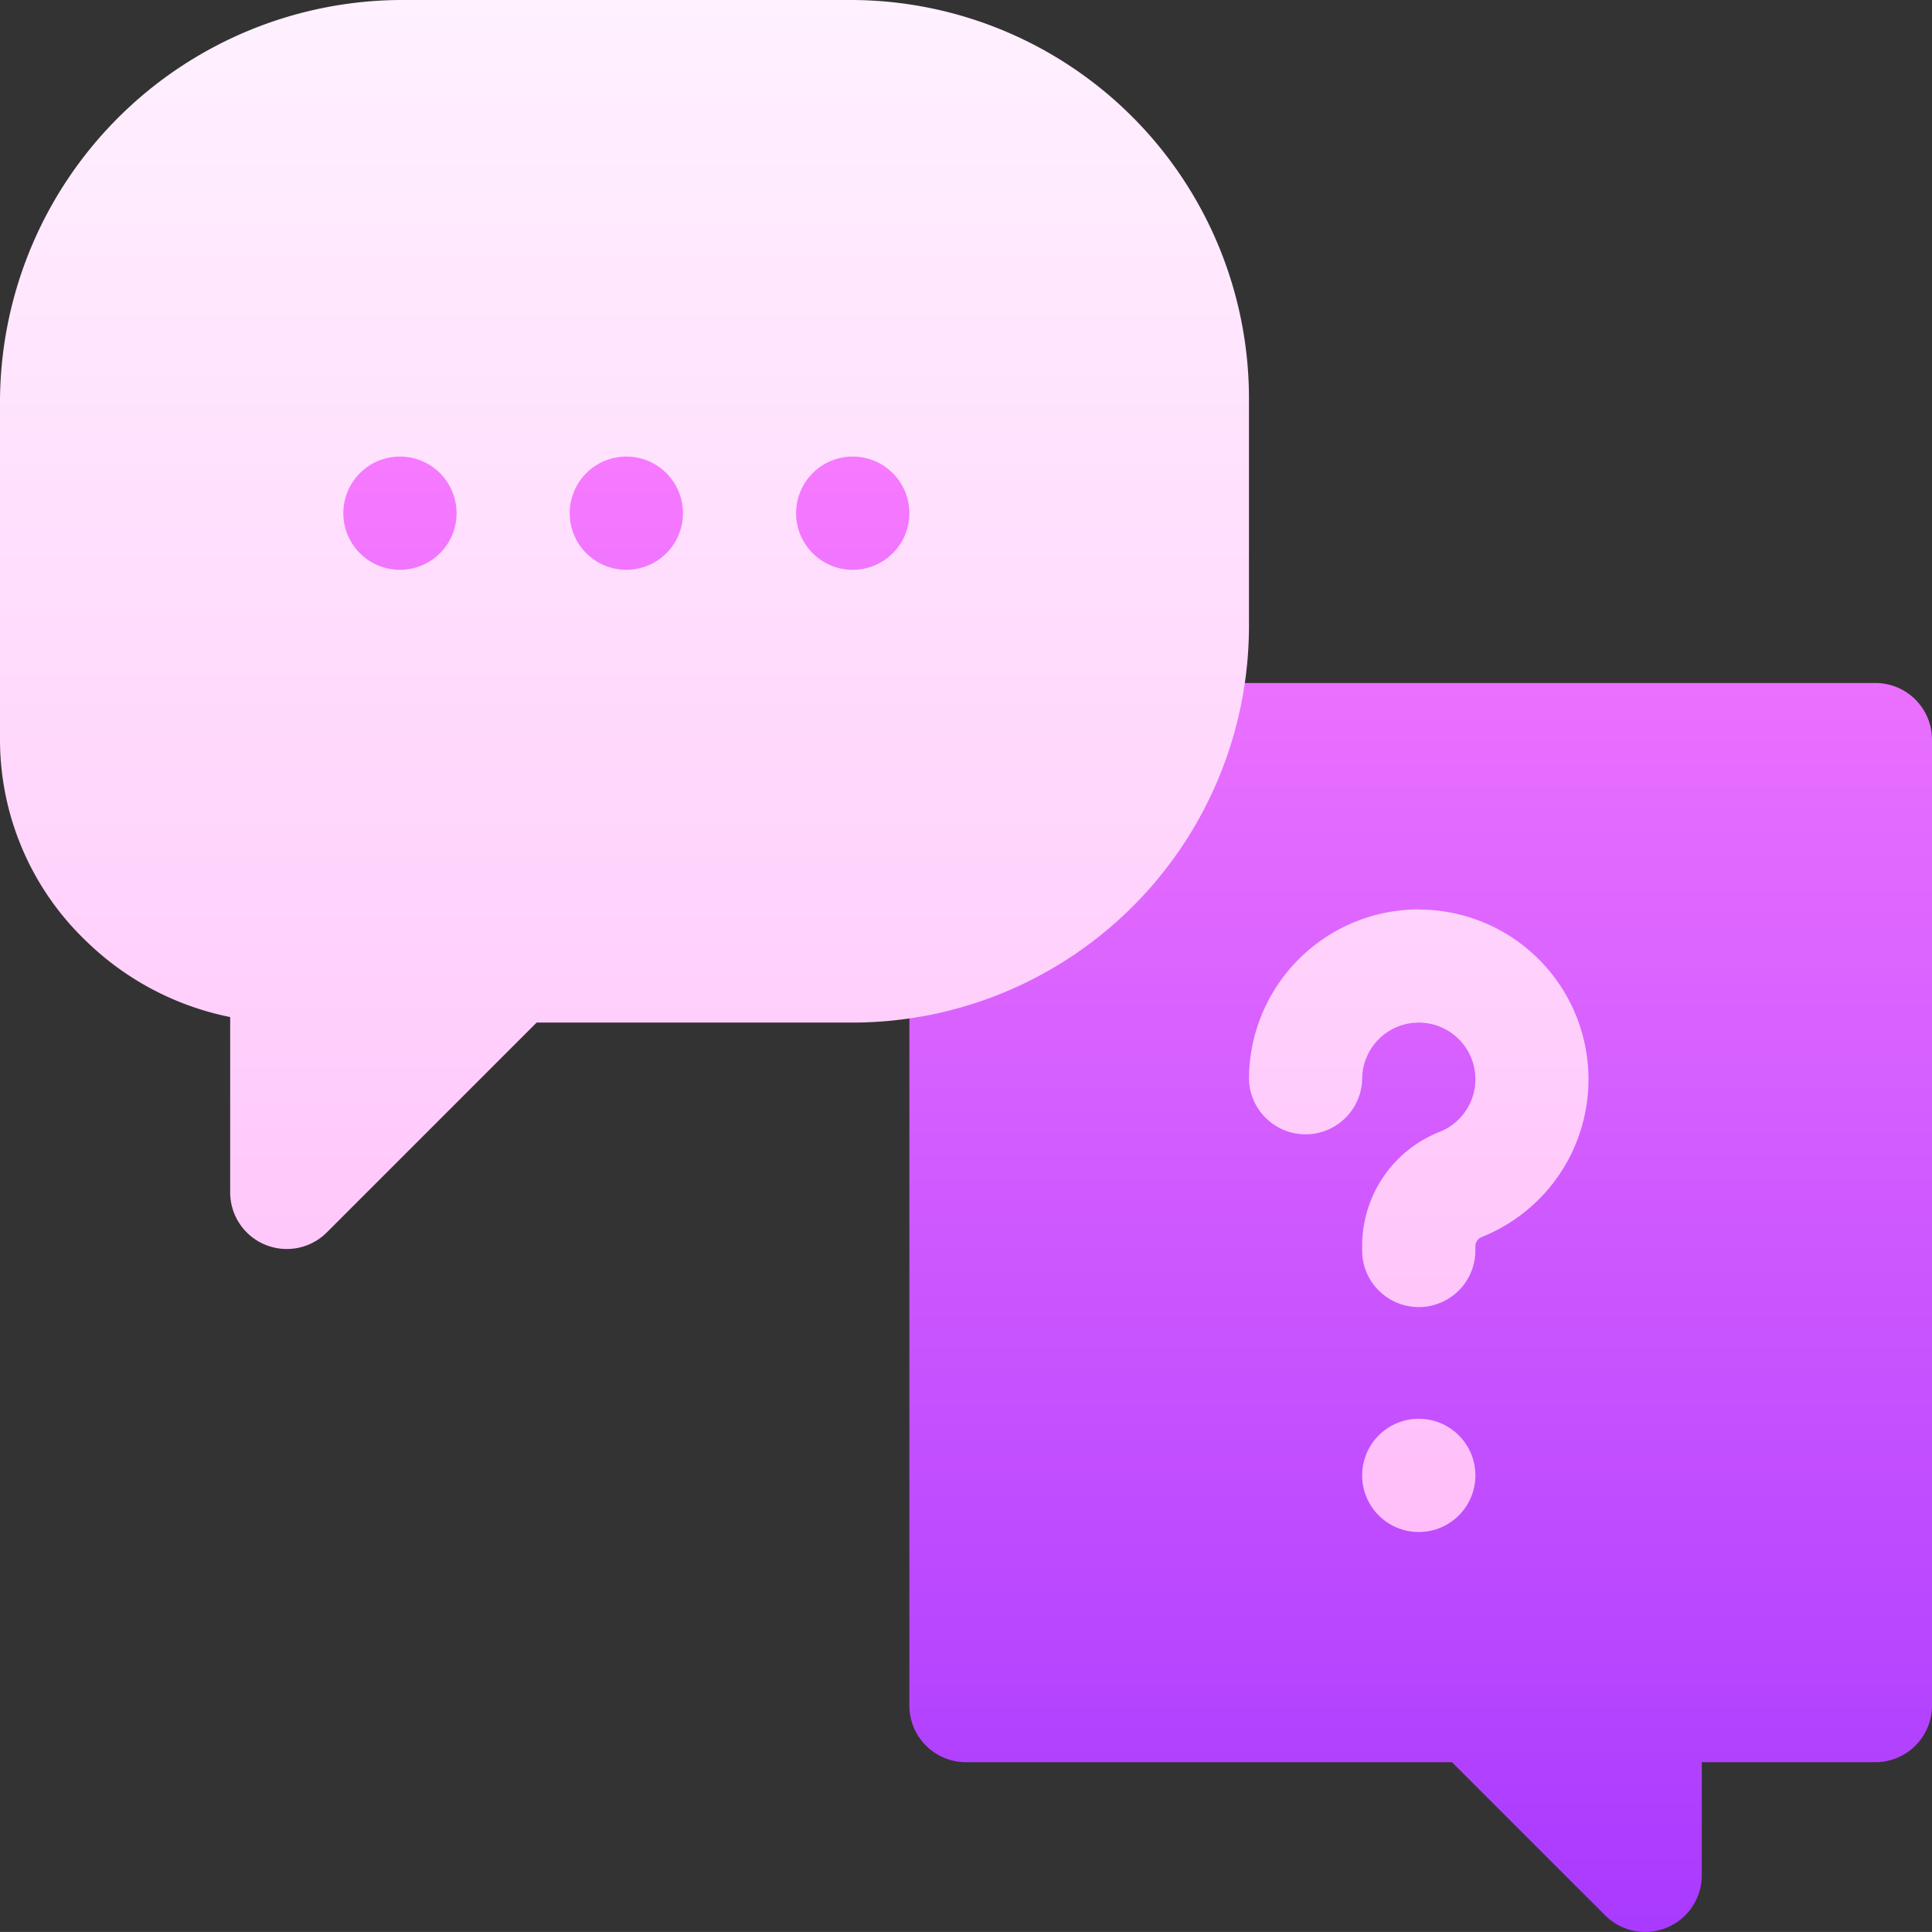
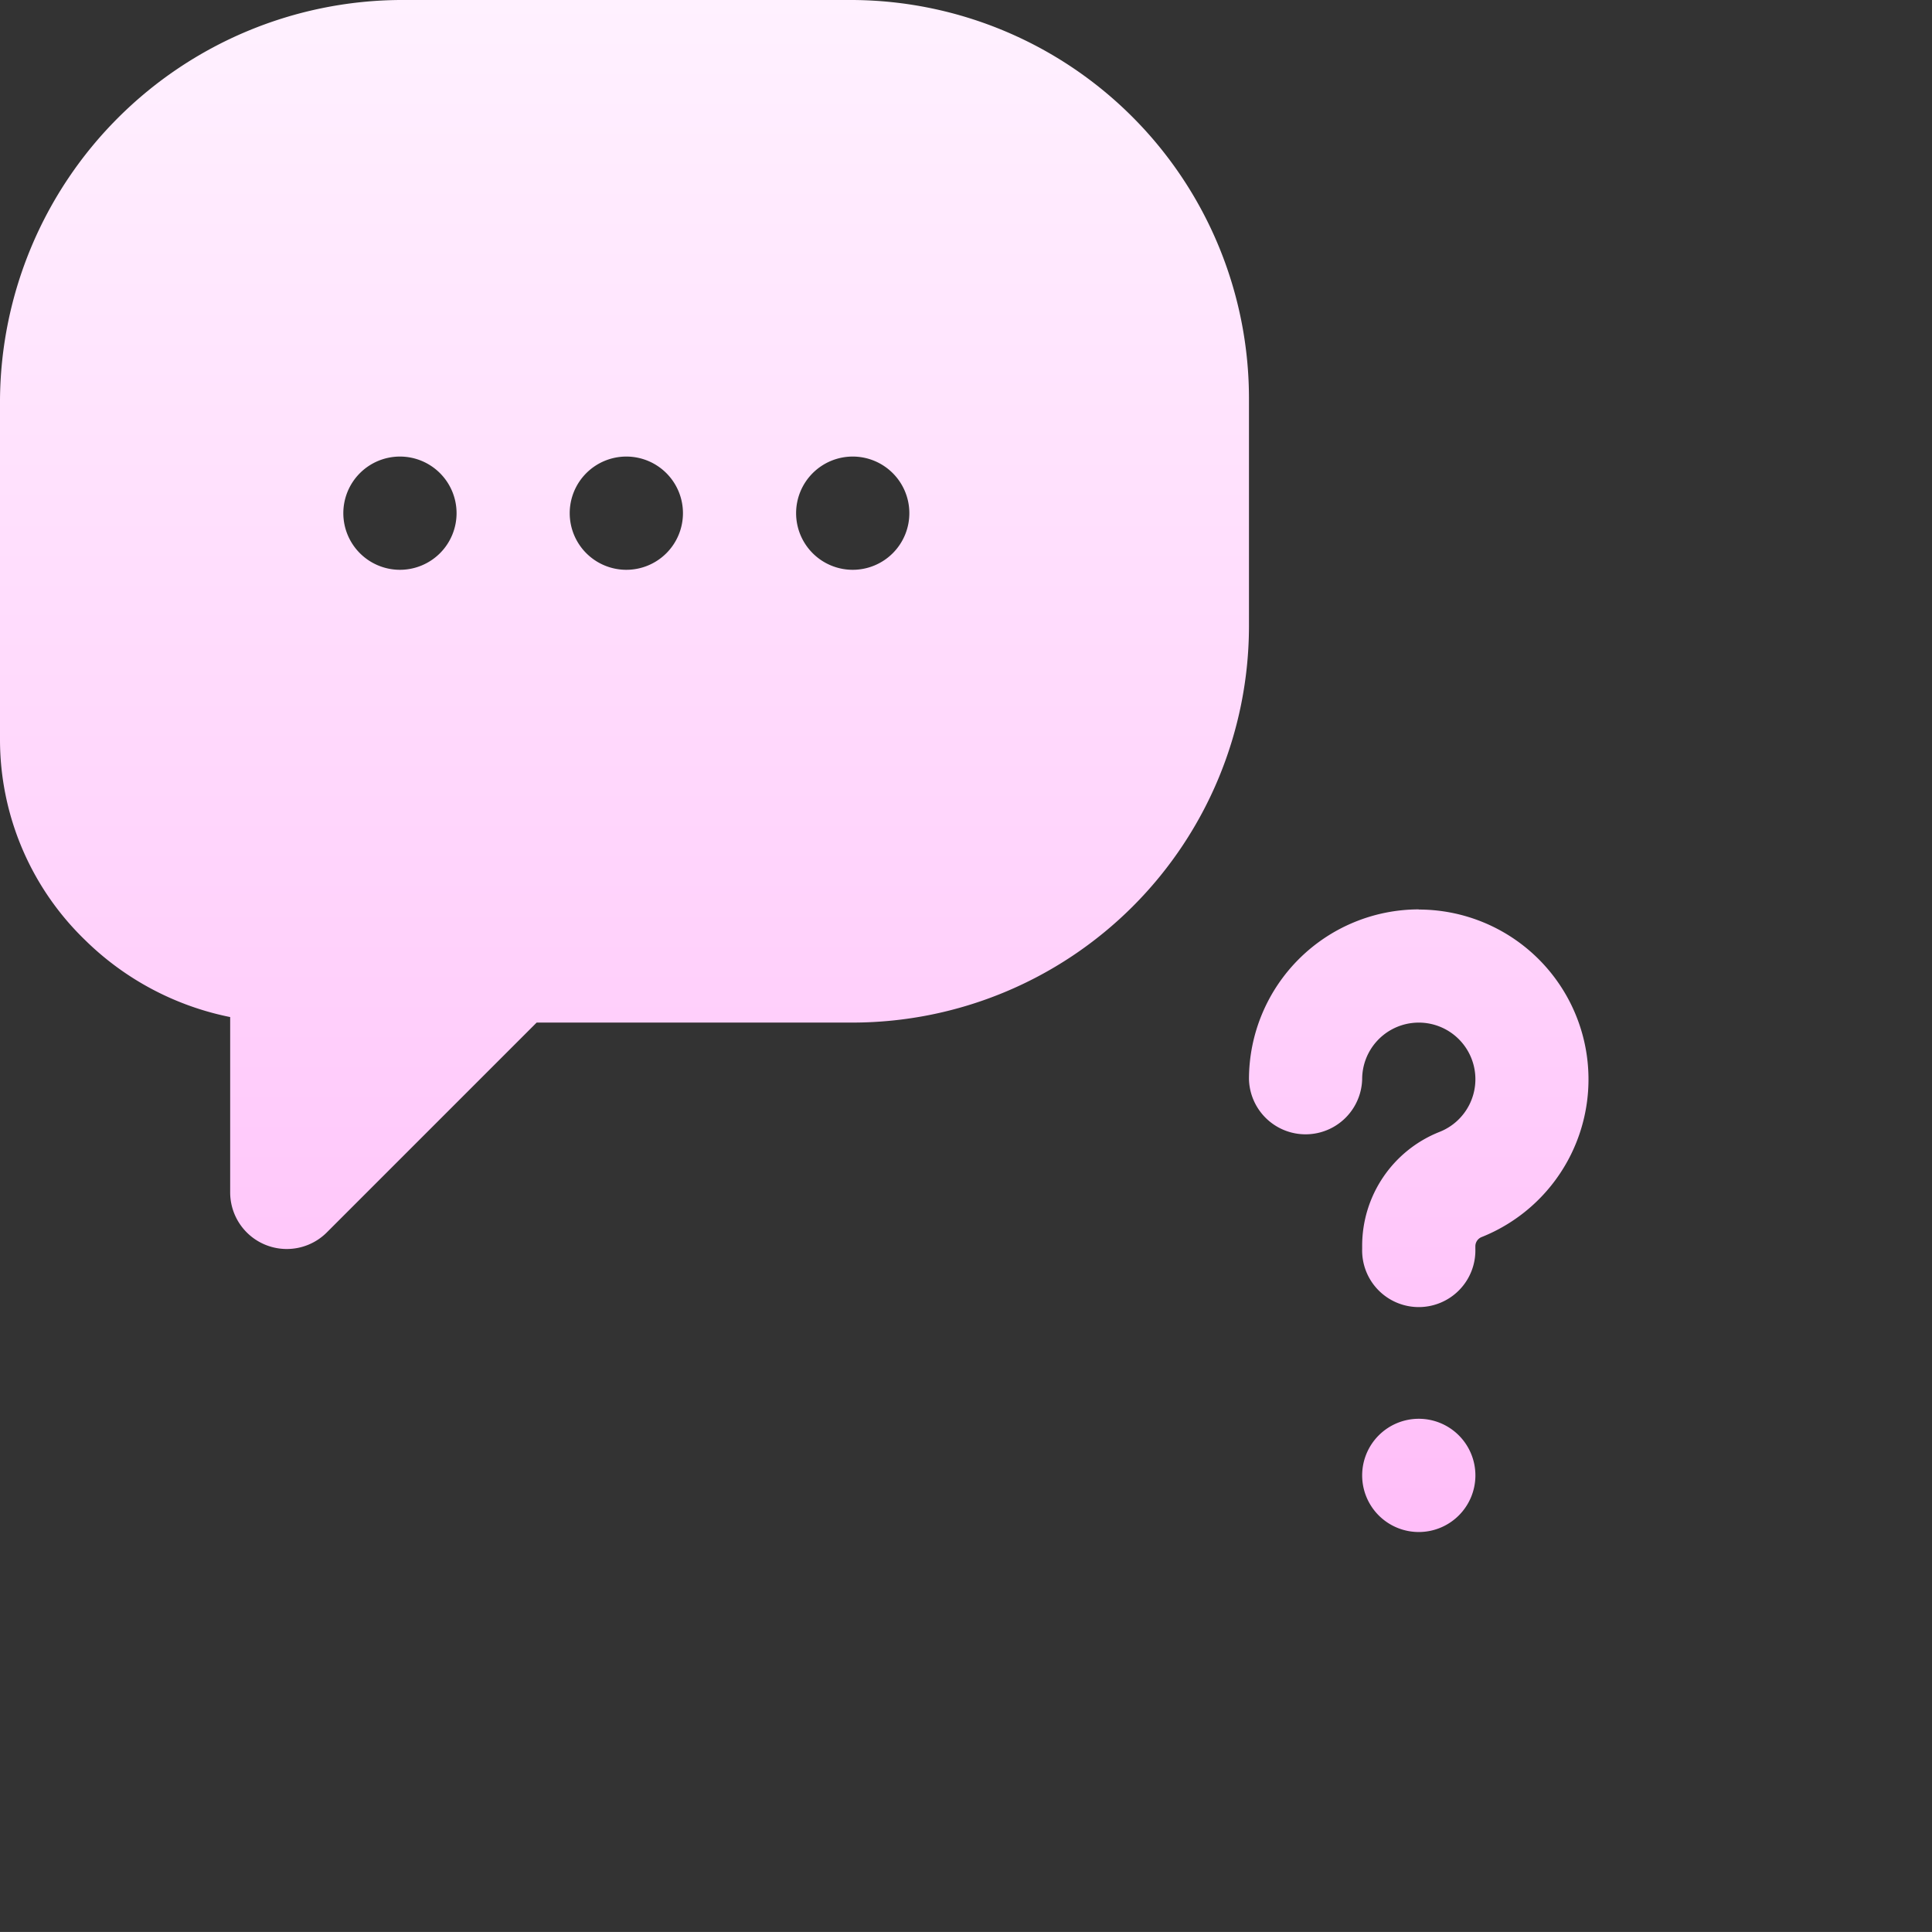
<svg xmlns="http://www.w3.org/2000/svg" id="chat" width="49.036" height="49.035" viewBox="0 0 49.036 49.035">
  <rect x="0" y="0" width="49.036" height="49.035" fill="#333333" stroke="none" />
  <defs>
    <linearGradient id="linear-gradient" x1="0.5" y1="1" x2="0.5" gradientUnits="objectBoundingBox">
      <stop offset="0" stop-color="#a93aff" />
      <stop offset="1" stop-color="#ff81ff" />
    </linearGradient>
    <linearGradient id="linear-gradient-2" x1="0.5" y1="1" x2="0.5" gradientUnits="objectBoundingBox">
      <stop offset="0" stop-color="#ffbef9" />
      <stop offset="1" stop-color="#fff1ff" />
    </linearGradient>
  </defs>
  <g id="Group_9807" data-name="Group 9807" transform="translate(5.363 7.279)">
    <g id="Group_9806" data-name="Group 9806">
-       <path id="Path_12257" data-name="Path 12257" d="M98.236,86.056H79.56V76H56V91.994H73.718V112.01a1.437,1.437,0,0,0,1.437,1.437H87.489l3.889,3.889a1.437,1.437,0,0,0,2.452-1.016v-2.873h4.406a1.437,1.437,0,0,0,1.437-1.437V87.493A1.437,1.437,0,0,0,98.236,86.056Z" transform="translate(-56 -76)" fill="url(#linear-gradient)" />
-     </g>
+       </g>
  </g>
  <g id="Group_9809" data-name="Group 9809" transform="translate(0)">
    <g id="Group_9808" data-name="Group 9808">
      <path id="Path_12258" data-name="Path 12258" d="M36.01,36.01a1.437,1.437,0,1,0,1.437,1.437A1.437,1.437,0,0,0,36.01,36.01Zm0-12.929a4.315,4.315,0,0,0-4.31,4.31,1.437,1.437,0,0,0,2.873,0,1.437,1.437,0,1,1,1.968,1.336,3.108,3.108,0,0,0-1.968,2.9V31.7a1.437,1.437,0,1,0,2.873,0v-.072A.252.252,0,0,1,37.6,31.4a4.31,4.31,0,0,0-1.594-8.315ZM31.7,10.152A10.116,10.116,0,0,0,21.645,0H10.152A10.22,10.22,0,0,0,0,10.152v8.62a7.075,7.075,0,0,0,2.163,5.091,7.3,7.3,0,0,0,3.679,1.951v4.451A1.437,1.437,0,0,0,8.295,31.28l5.326-5.326h8.024A10.068,10.068,0,0,0,31.7,15.9Zm-21.549,4.31a1.437,1.437,0,1,1,1.437-1.437A1.437,1.437,0,0,1,10.152,14.462Zm5.746,0a1.437,1.437,0,1,1,1.437-1.437A1.437,1.437,0,0,1,15.9,14.462Zm5.746,0a1.437,1.437,0,1,1,1.437-1.437A1.437,1.437,0,0,1,21.645,14.462Z" transform="translate(0)" fill="url(#linear-gradient-2)" />
    </g>
  </g>
</svg>